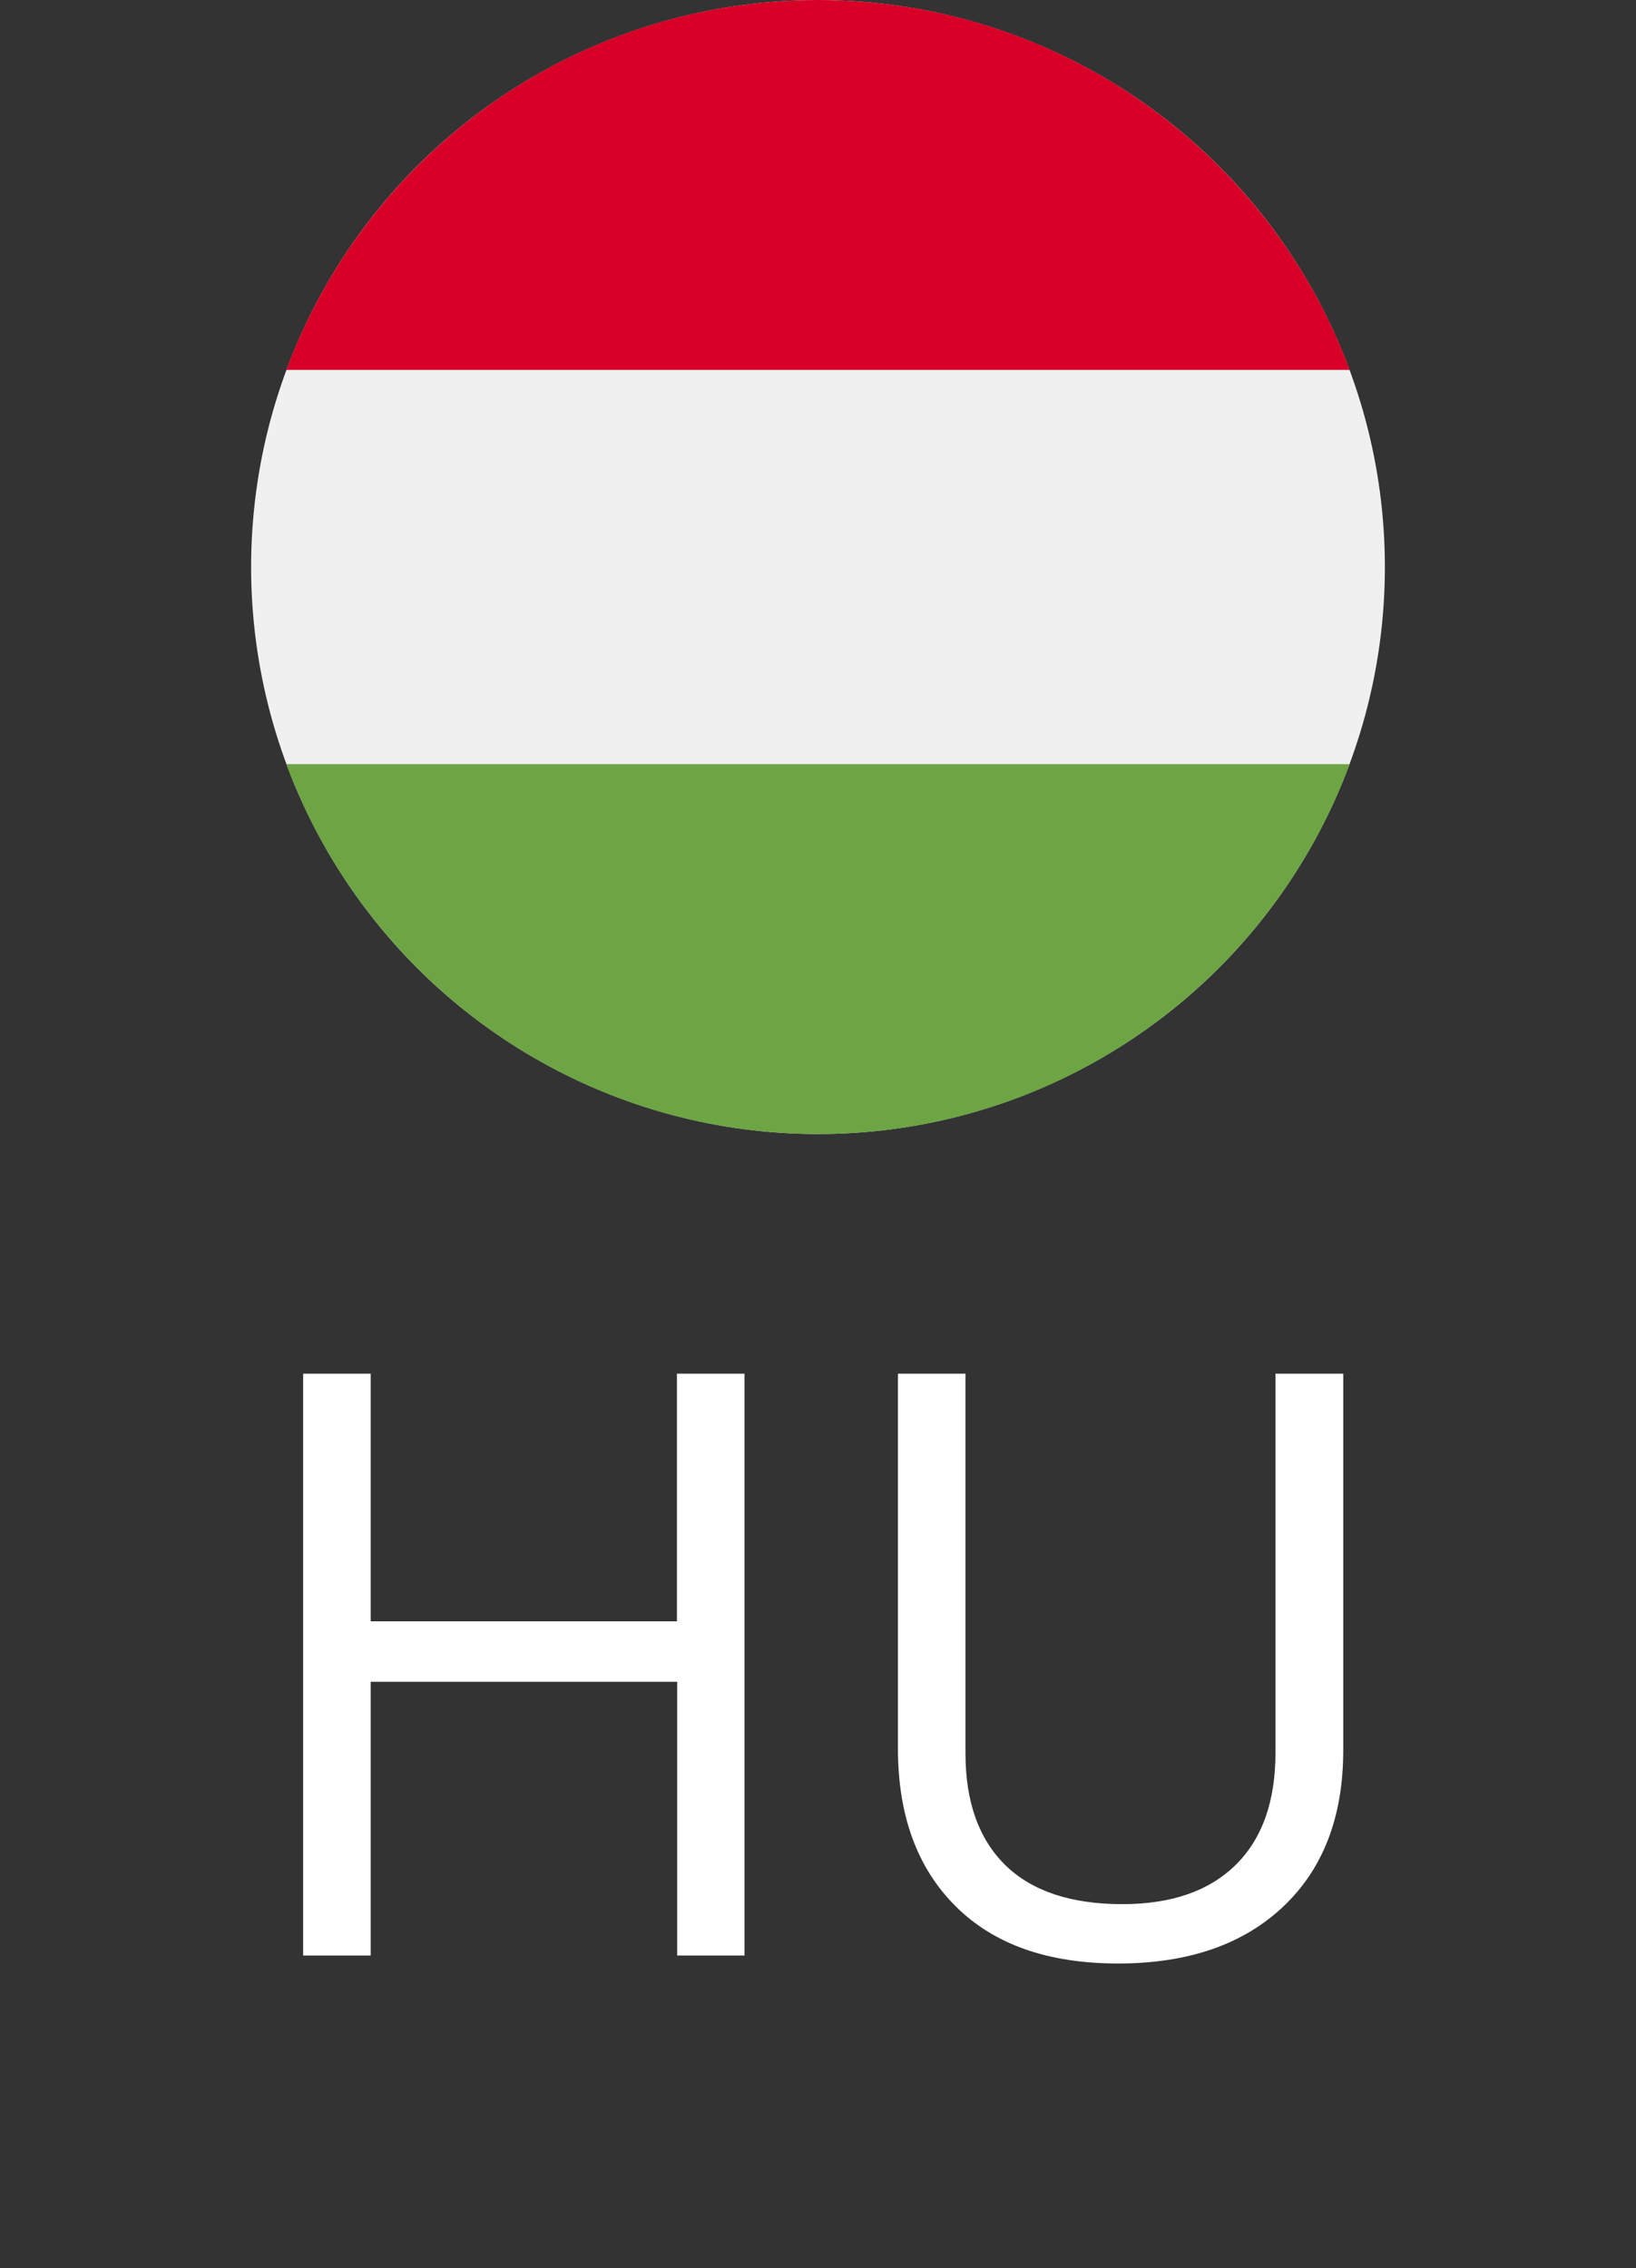
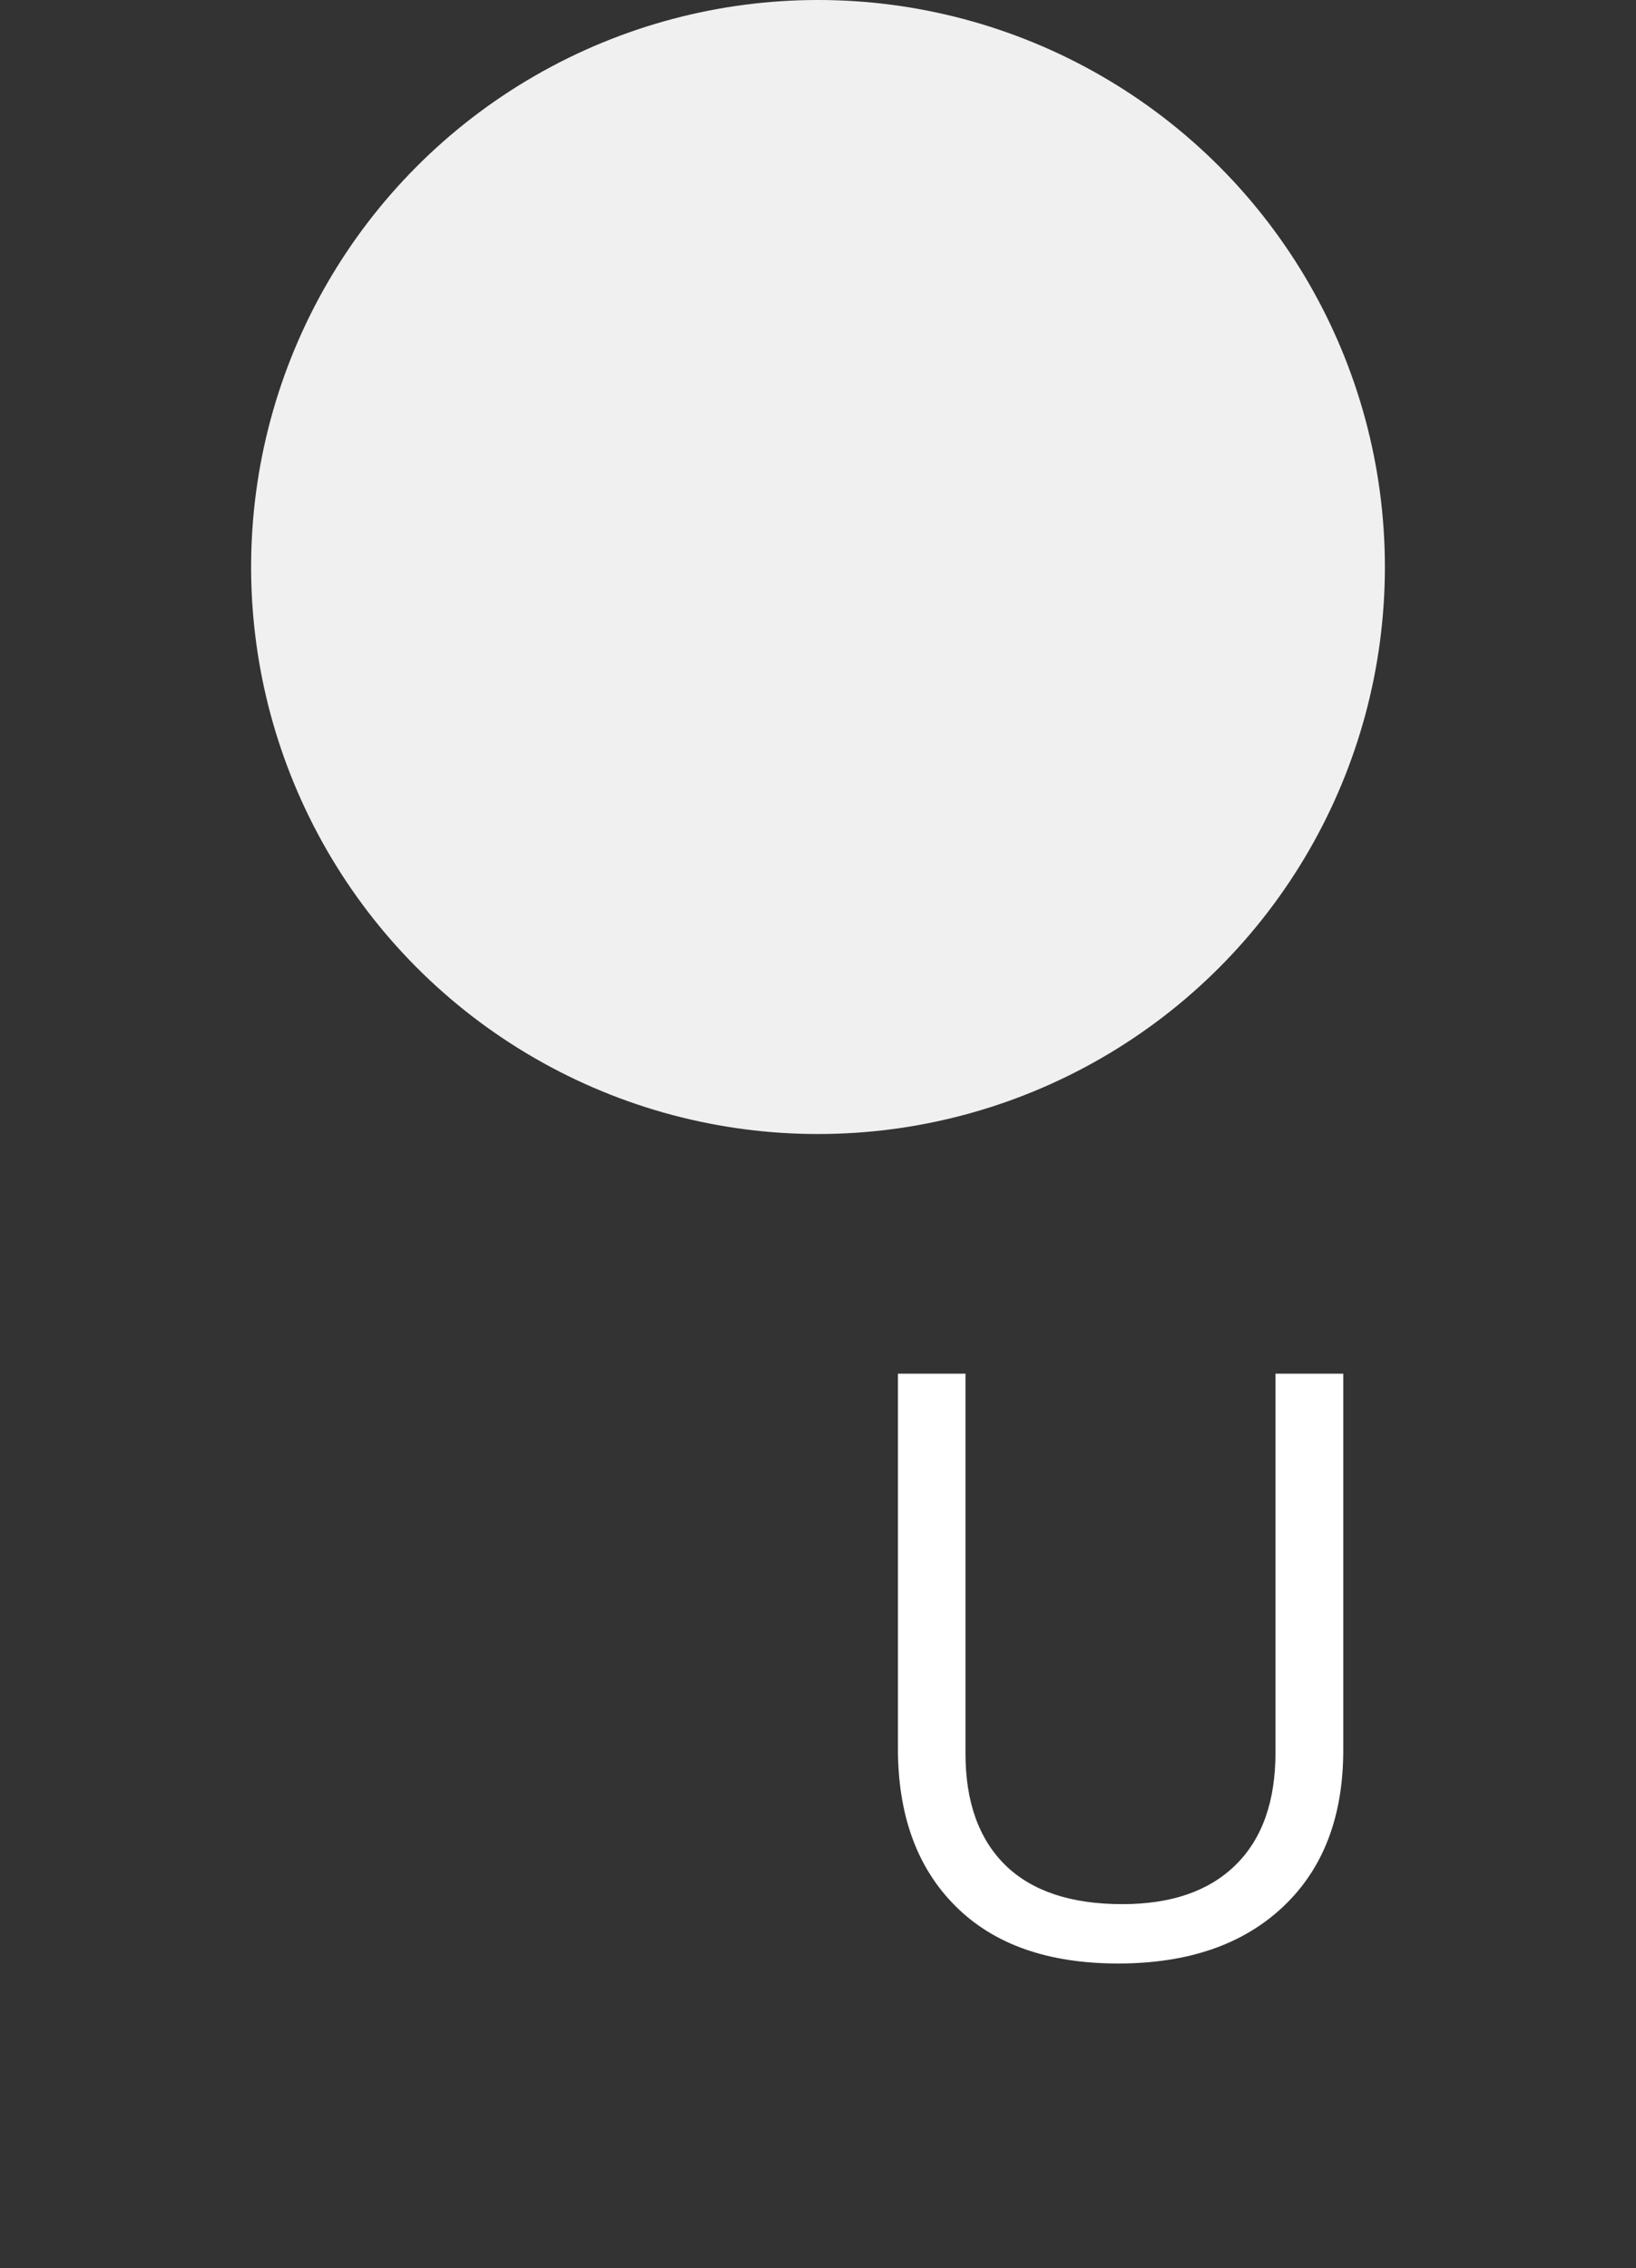
<svg xmlns="http://www.w3.org/2000/svg" version="1.1" id="Layer_1" x="0px" y="0px" viewBox="0 0 738.8 1024" style="enable-background:new 0 0 738.8 1024;" xml:space="preserve">
  <rect x="0" y="0" width="738.8" height="1024" fill="#333333" stroke="none" />
  <style type="text/css">
	.st0{fill:#F0F0F0;}
	.st1{fill:#D80027;}
	.st2{fill:#6DA444;}
	.st3{fill:#FFFFFF;}
</style>
  <circle class="st0" cx="369.4" cy="256" r="256" />
-   <path class="st1" d="M369.4,0C259.3,0,165.5,69.5,129.3,167h480.2C573.3,69.5,479.5,0,369.4,0z" />
-   <path class="st2" d="M369.4,512c110.1,0,203.9-69.5,240.1-167H129.3C165.5,442.5,259.3,512,369.4,512z" />
  <g>
-     <path class="st3" d="M336.3,882.9h-30.5V759.3H167.4v123.6h-30.5V620.2h30.5V732h138.3V620.2h30.5V882.9z" />
    <path class="st3" d="M606.6,620.2v170c0,29.9-9,53.5-27.1,70.6c-18.1,17.1-42.9,25.7-74.6,25.7c-31.6,0-56.1-8.6-73.4-25.9   c-17.3-17.2-26-41-26-71.1V620.2h30.5v171.4c0,21.9,6,38.7,18,50.5c12,11.7,29.6,17.6,52.8,17.6c22.2,0,39.2-5.9,51.2-17.7   c12-11.8,18-28.7,18-50.8v-171H606.6z" />
  </g>
</svg>